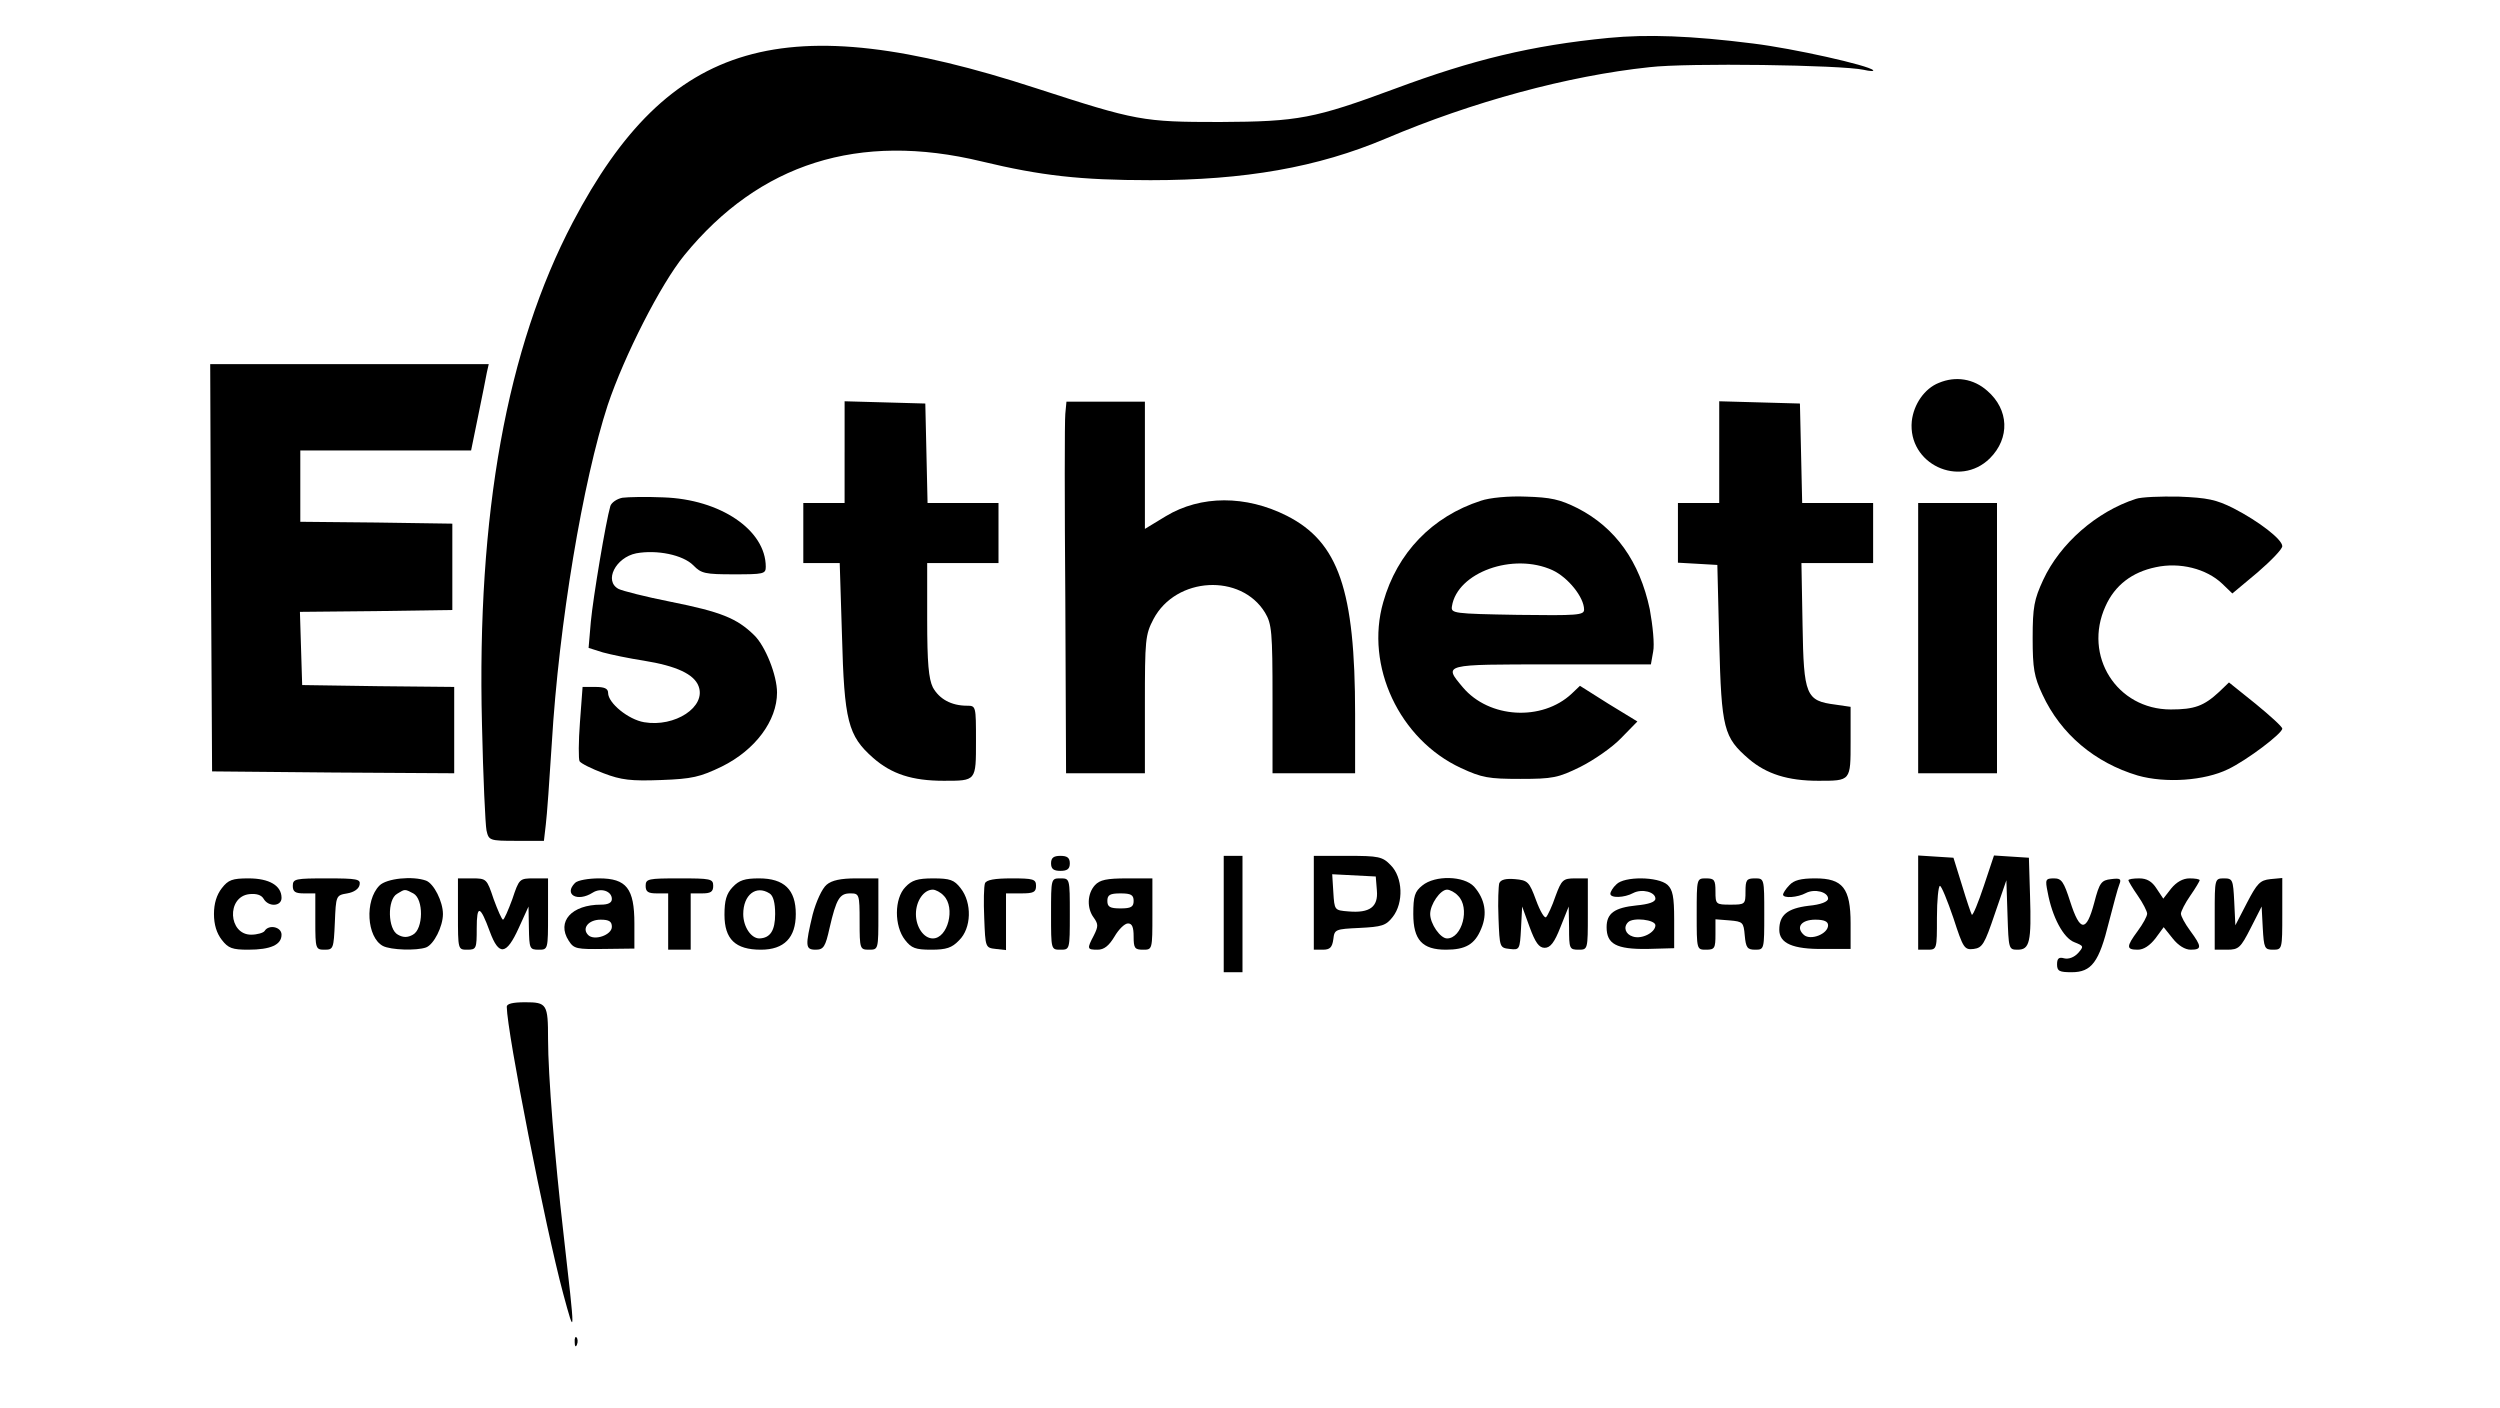
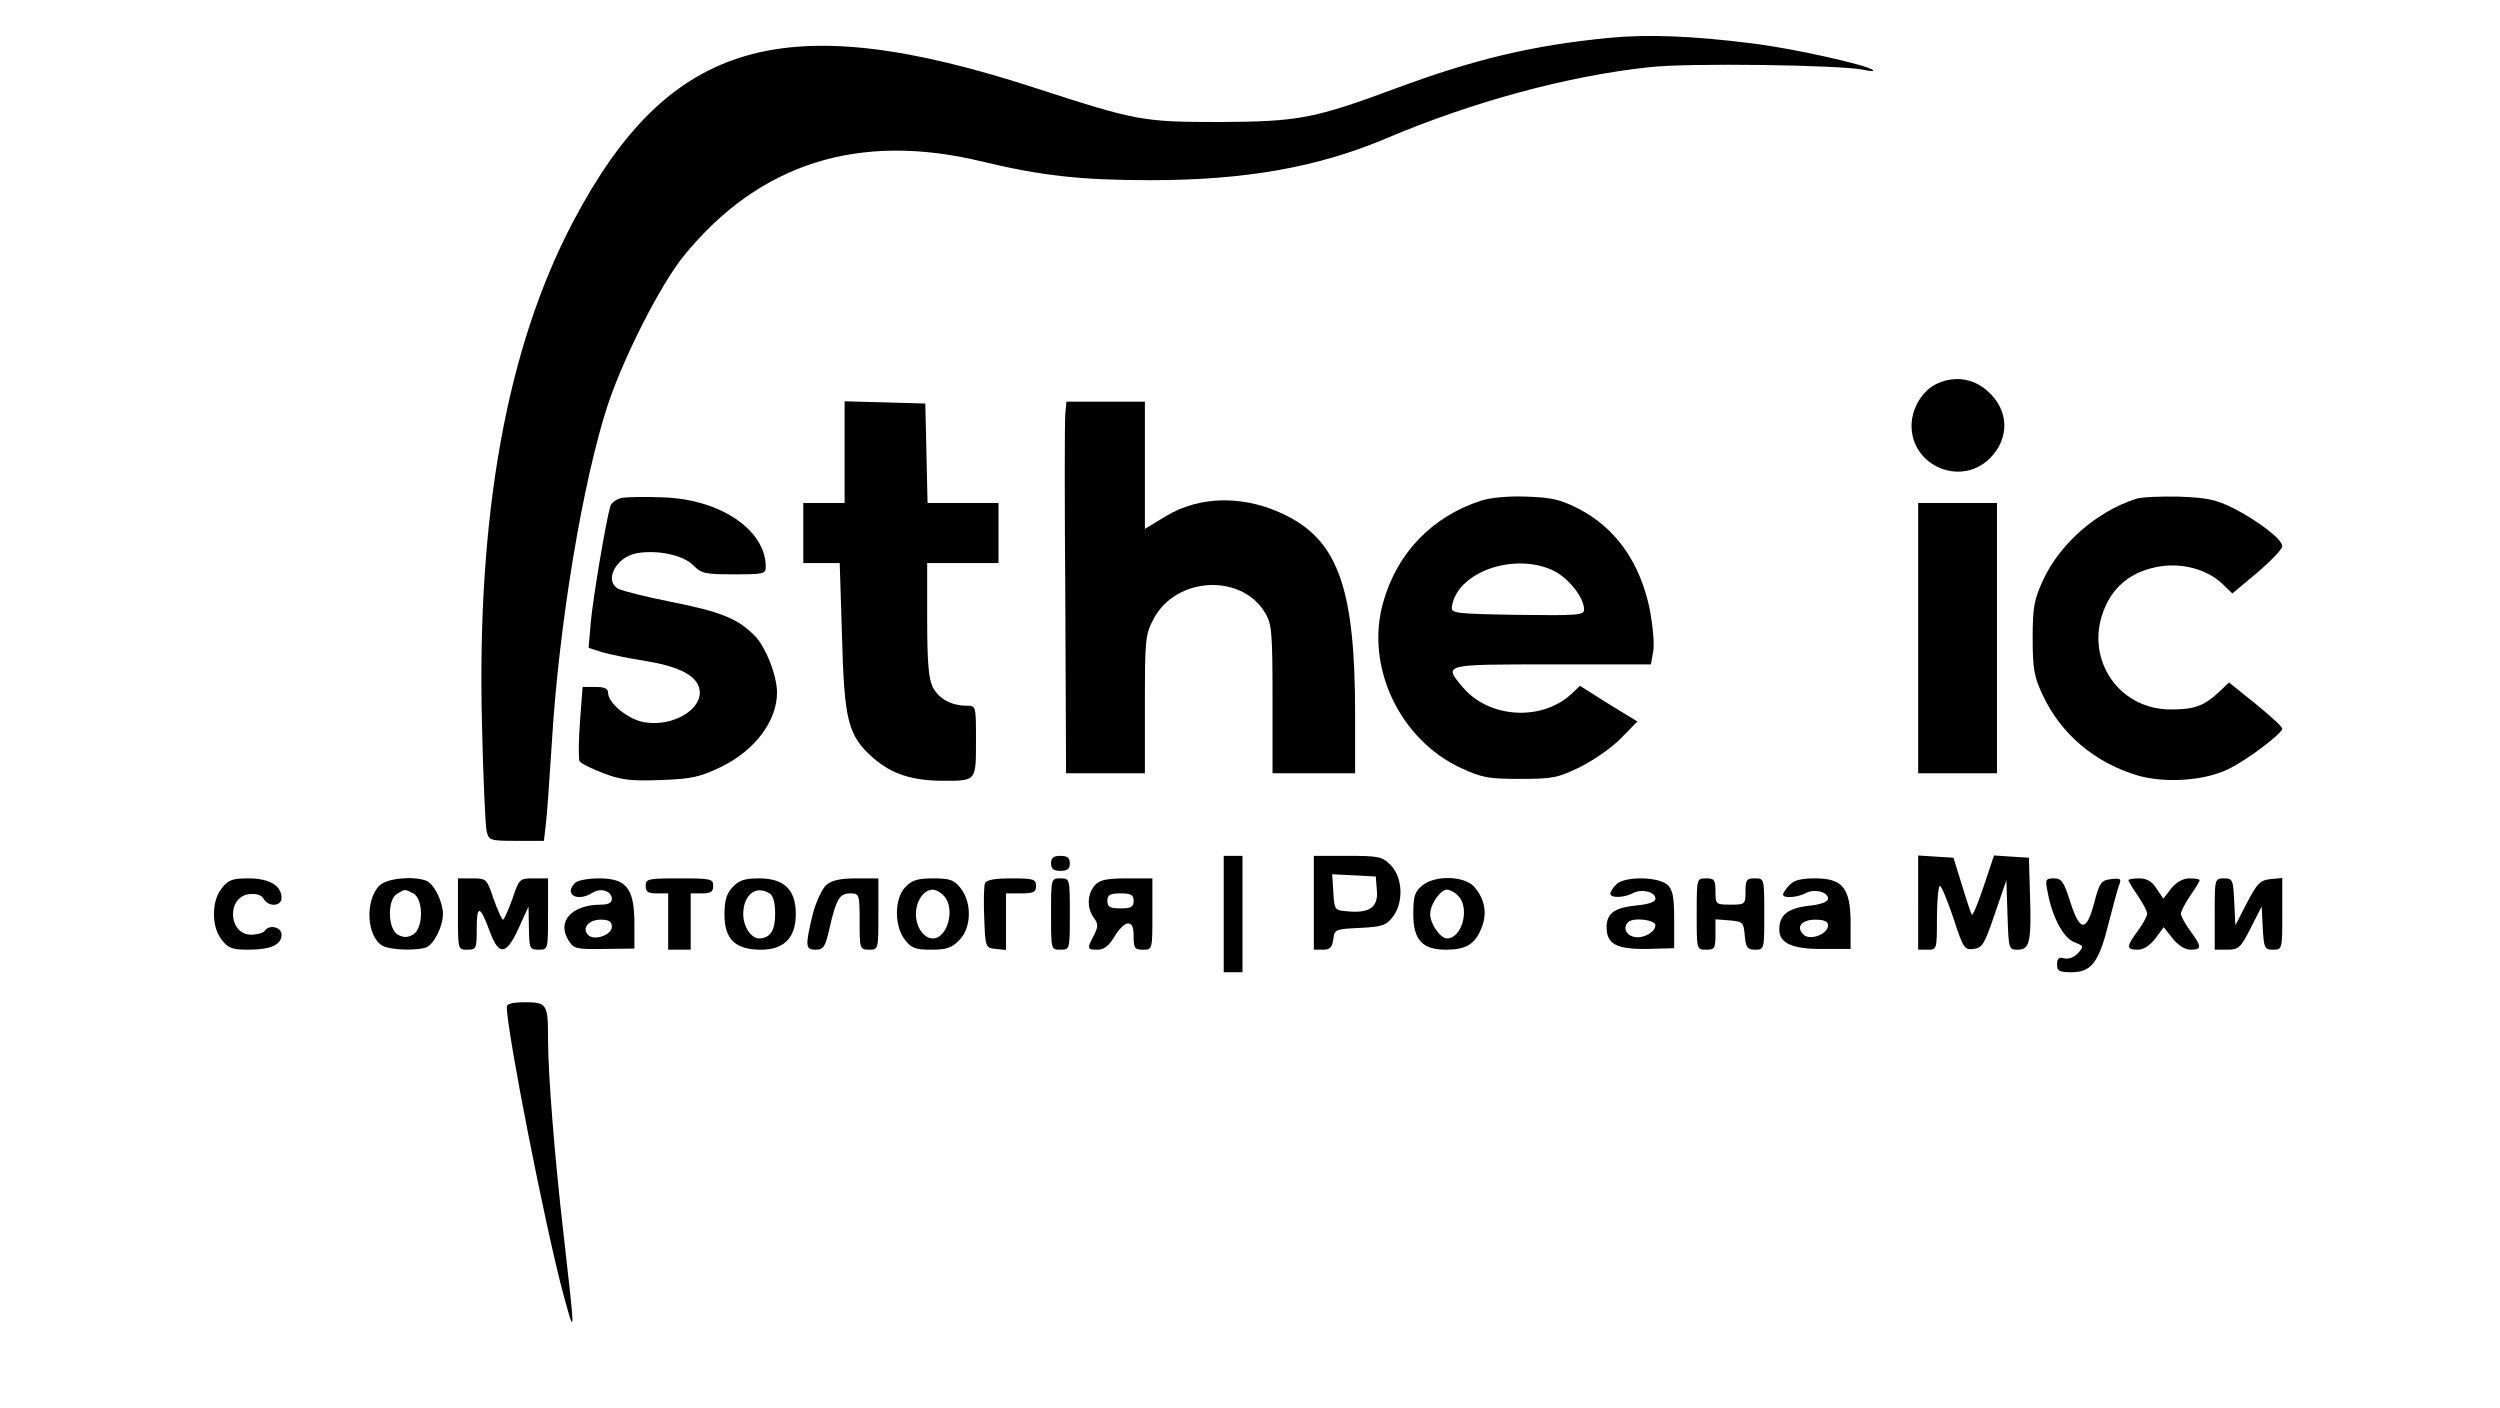
<svg xmlns="http://www.w3.org/2000/svg" width="666pt" height="375pt" viewBox="0 0 666 375" preserveAspectRatio="xMidYMid meet">
  <g transform="translate(0,375) scale(0.1,-0.1)" fill="#000000" stroke="none">
    <path d="M4285 3649 c-205 -20 -361 -58 -568 -135 -216 -80 -258 -88 -467 -89 -206 0 -222 3 -490 90 -672 219 -978 130 -1234 -357 -176 -335 -256 -779 -242 -1338 3 -140 9 -267 12 -282 6 -27 8 -28 80 -28 l73 0 5 43 c3 23 10 121 16 217 19 319 83 699 149 901 44 131 141 322 204 399 200 245 465 329 792 250 158 -38 263 -50 450 -50 251 0 445 34 627 111 231 98 485 167 702 190 102 12 512 6 571 -7 17 -4 28 -4 25 -1 -12 13 -213 58 -319 71 -166 21 -283 25 -386 15z" />
-     <path d="M562 2238 l3 -543 323 -3 322 -2 0 115 0 115 -202 2 -203 3 -3 97 -3 98 203 2 203 3 0 115 0 115 -202 3 -203 2 0 95 0 95 228 0 227 0 19 93 c10 50 21 102 23 115 l5 22 -371 0 -371 0 2 -542z" />
    <path d="M5165 2730 c-38 -15 -67 -57 -72 -102 -11 -114 127 -179 208 -99 54 54 51 130 -7 180 -36 32 -84 40 -129 21z" />
    <path d="M2250 2545 l0 -135 -55 0 -55 0 0 -80 0 -80 49 0 48 0 6 -192 c6 -229 16 -268 83 -327 49 -43 104 -61 188 -61 87 0 86 -1 86 106 0 93 0 94 -24 94 -42 0 -74 18 -91 49 -11 23 -15 64 -15 181 l0 150 95 0 95 0 0 80 0 80 -95 0 -94 0 -3 133 -3 132 -107 3 -108 3 0 -136z" />
    <path d="M2838 2648 c-2 -18 -2 -241 0 -495 l2 -463 105 0 105 0 0 183 c0 173 1 186 23 228 60 113 233 122 297 17 18 -30 20 -51 20 -230 l0 -198 110 0 110 0 0 158 c0 330 -44 458 -182 528 -109 55 -229 55 -322 -1 l-56 -34 0 170 0 169 -104 0 -105 0 -3 -32z" />
-     <path d="M4580 2545 l0 -135 -55 0 -55 0 0 -79 0 -80 53 -3 52 -3 5 -205 c6 -233 12 -254 79 -312 47 -40 104 -58 185 -58 87 0 86 -1 86 105 l0 92 -41 6 c-78 10 -84 24 -87 212 l-3 165 95 0 96 0 0 80 0 80 -95 0 -94 0 -3 133 -3 132 -107 3 -108 3 0 -136z" />
    <path d="M1658 2424 c-15 -3 -29 -13 -32 -22 -12 -41 -46 -244 -52 -308 l-6 -70 38 -12 c22 -6 70 -16 109 -22 87 -14 134 -36 146 -68 21 -55 -63 -110 -145 -96 -42 7 -96 51 -96 78 0 12 -10 16 -34 16 l-34 0 -7 -94 c-4 -52 -4 -99 -1 -104 4 -6 32 -20 64 -32 47 -18 73 -21 153 -18 83 3 104 8 162 36 89 44 147 122 147 197 0 46 -31 124 -61 153 -46 45 -88 62 -223 89 -66 13 -128 29 -138 34 -40 21 -8 84 47 95 55 10 124 -4 152 -32 21 -22 32 -24 108 -24 79 0 85 1 85 20 0 98 -121 180 -273 185 -45 2 -94 1 -109 -1z" />
    <path d="M3945 2416 c-130 -42 -223 -139 -260 -270 -49 -170 43 -366 207 -442 56 -26 74 -29 158 -29 87 0 101 3 160 32 36 18 85 52 108 76 l44 45 -77 47 -76 48 -22 -21 c-79 -74 -220 -66 -290 17 -52 62 -55 61 237 61 l264 0 6 34 c4 19 -1 69 -9 113 -27 127 -91 217 -192 269 -48 24 -72 29 -138 31 -46 2 -97 -3 -120 -11z m191 -185 c41 -19 84 -72 84 -105 0 -15 -18 -16 -177 -14 -172 3 -178 4 -175 23 14 90 163 144 268 96z" />
    <path d="M5690 2421 c-105 -34 -202 -119 -247 -216 -24 -52 -28 -72 -28 -155 0 -81 4 -103 26 -150 49 -106 140 -182 254 -216 74 -21 178 -14 241 17 50 24 144 95 144 108 0 5 -32 34 -71 66 l-71 57 -26 -25 c-41 -38 -66 -47 -129 -47 -144 0 -234 143 -174 275 25 56 71 91 134 104 64 14 135 -4 177 -44 l27 -26 67 56 c36 31 66 62 66 70 0 18 -62 66 -130 101 -46 23 -69 28 -145 31 -49 1 -101 -1 -115 -6z" />
    <path d="M5110 2050 l0 -360 105 0 105 0 0 360 0 360 -105 0 -105 0 0 -360z" />
    <path d="M2800 1450 c0 -15 7 -20 25 -20 18 0 25 5 25 20 0 15 -7 20 -25 20 -18 0 -25 -5 -25 -20z" />
    <path d="M3260 1315 l0 -155 25 0 25 0 0 155 0 155 -25 0 -25 0 0 -155z" />
    <path d="M3500 1345 l0 -125 24 0 c19 0 25 6 28 28 3 26 5 27 70 30 59 3 70 6 88 29 30 38 27 106 -5 138 -22 23 -32 25 -115 25 l-90 0 0 -125z m168 33 c4 -44 -19 -61 -76 -56 -37 3 -37 3 -40 51 l-3 48 58 -3 58 -3 3 -37z" />
    <path d="M5110 1346 l0 -126 25 0 c25 0 25 1 25 85 0 47 4 85 8 85 4 0 20 -39 36 -86 26 -80 29 -85 54 -82 23 3 29 13 56 93 l31 90 3 -92 c3 -91 3 -93 27 -93 32 0 37 20 33 145 l-3 100 -47 3 -46 3 -27 -81 c-15 -45 -29 -79 -32 -77 -2 3 -14 38 -26 78 l-23 74 -47 3 -47 3 0 -125z" />
    <path d="M591 1384 c-14 -18 -21 -41 -21 -69 0 -28 7 -51 21 -69 17 -22 28 -26 70 -26 60 0 89 13 89 40 0 21 -34 28 -45 10 -3 -5 -20 -10 -36 -10 -61 0 -66 101 -5 108 19 2 32 -2 38 -12 13 -23 48 -21 48 2 0 33 -33 52 -88 52 -43 0 -54 -4 -71 -26z" />
-     <path d="M780 1390 c0 -16 7 -20 30 -20 l30 0 0 -75 c0 -73 1 -75 25 -75 23 0 24 3 27 72 3 72 3 73 33 78 18 3 31 12 33 23 3 15 -6 17 -87 17 -84 0 -91 -1 -91 -20z" />
    <path d="M1011 1391 c-40 -40 -34 -138 9 -161 21 -11 90 -13 115 -4 21 8 45 56 45 89 0 33 -24 81 -45 89 -36 13 -105 6 -124 -13z m90 -21 c28 -15 27 -95 -1 -110 -14 -8 -26 -8 -40 0 -27 14 -29 94 -2 109 21 13 20 13 43 1z" />
    <path d="M1220 1315 c0 -95 0 -95 25 -95 24 0 25 3 25 57 0 64 9 62 35 -9 24 -65 44 -63 77 10 l26 57 1 -57 c1 -55 2 -58 26 -58 25 0 25 0 25 95 l0 95 -38 0 c-38 0 -39 -1 -57 -55 -11 -30 -22 -55 -25 -55 -3 0 -14 25 -25 55 -18 54 -19 55 -57 55 l-38 0 0 -95z" />
    <path d="M1532 1398 c-31 -31 6 -52 47 -26 22 14 51 4 51 -17 0 -10 -10 -15 -29 -15 -78 0 -119 -45 -86 -96 14 -22 21 -23 95 -22 l80 1 0 67 c0 93 -21 120 -94 120 -28 0 -57 -5 -64 -12z m98 -117 c0 -22 -47 -38 -63 -22 -18 18 1 41 33 41 23 0 30 -5 30 -19z" />
    <path d="M1720 1390 c0 -16 7 -20 30 -20 l30 0 0 -75 0 -75 30 0 30 0 0 75 0 75 30 0 c23 0 30 4 30 20 0 19 -7 20 -90 20 -83 0 -90 -1 -90 -20z" />
    <path d="M1952 1387 c-17 -18 -22 -36 -22 -74 0 -65 29 -93 97 -93 62 0 93 32 93 95 0 65 -31 95 -98 95 -38 0 -53 -5 -70 -23z m98 -17 c10 -6 15 -25 15 -55 0 -44 -13 -64 -42 -65 -22 0 -43 31 -43 65 0 51 34 78 70 55z" />
    <path d="M2202 1393 c-12 -10 -28 -45 -37 -79 -20 -84 -20 -94 8 -94 21 0 26 8 37 58 18 78 27 92 55 92 24 0 25 -2 25 -75 0 -73 1 -75 25 -75 25 0 25 0 25 95 l0 95 -59 0 c-41 0 -65 -5 -79 -17z" />
    <path d="M2412 1387 c-30 -31 -30 -104 -1 -141 17 -22 28 -26 70 -26 40 0 55 5 74 25 33 32 35 100 4 139 -17 22 -28 26 -73 26 -42 0 -57 -5 -74 -23z m102 -23 c32 -32 11 -114 -29 -114 -24 0 -45 30 -45 65 0 35 21 65 45 65 7 0 21 -7 29 -16z" />
    <path d="M2624 1397 c-3 -8 -4 -49 -2 -93 3 -78 3 -79 31 -82 l27 -3 0 75 0 76 40 0 c33 0 40 3 40 20 0 18 -7 20 -65 20 -46 0 -67 -4 -71 -13z" />
    <path d="M2800 1315 c0 -95 0 -95 25 -95 25 0 25 0 25 95 0 95 0 95 -25 95 -25 0 -25 0 -25 -95z" />
    <path d="M2917 1392 c-21 -23 -22 -62 -3 -87 12 -17 12 -23 0 -47 -19 -36 -18 -38 10 -38 17 0 30 10 45 35 11 19 27 35 36 35 11 0 15 -10 15 -35 0 -31 3 -35 25 -35 25 0 25 0 25 95 l0 95 -68 0 c-54 0 -72 -4 -85 -18z m103 -42 c0 -16 -7 -20 -35 -20 -28 0 -35 4 -35 20 0 16 7 20 35 20 28 0 35 -4 35 -20z" />
    <path d="M3789 1391 c-20 -16 -24 -28 -24 -76 0 -69 24 -95 87 -95 52 0 77 14 94 56 17 40 10 79 -19 112 -27 29 -104 31 -138 3z m95 -27 c33 -32 11 -114 -29 -114 -18 0 -45 39 -45 65 0 26 27 65 45 65 7 0 21 -7 29 -16z" />
-     <path d="M3994 1397 c-2 -7 -4 -49 -2 -93 3 -78 3 -79 30 -82 26 -3 27 -2 30 55 l3 58 20 -55 c15 -41 25 -55 40 -55 15 0 26 14 42 55 l22 55 1 -57 c0 -55 1 -58 25 -58 25 0 25 0 25 95 l0 95 -34 0 c-32 0 -36 -4 -52 -47 -9 -27 -21 -52 -25 -56 -4 -5 -16 15 -27 45 -18 49 -22 53 -56 56 -24 2 -38 -1 -42 -11z" />
    <path d="M4306 1394 c-9 -8 -16 -20 -16 -25 0 -12 37 -11 61 2 23 12 59 3 59 -15 0 -9 -18 -15 -50 -18 -59 -6 -80 -21 -80 -58 0 -45 26 -59 108 -58 l72 2 0 76 c0 62 -4 80 -18 93 -25 22 -115 23 -136 1z m104 -109 c0 -19 -36 -38 -60 -30 -20 6 -26 25 -13 38 13 14 73 7 73 -8z" />
    <path d="M4520 1315 c0 -95 0 -95 25 -95 23 0 25 4 25 41 l0 40 38 -3 c35 -3 37 -5 40 -40 3 -33 7 -38 28 -38 24 0 24 1 24 95 0 95 0 95 -25 95 -22 0 -25 -4 -25 -35 0 -34 -1 -35 -40 -35 -39 0 -40 1 -40 35 0 31 -3 35 -25 35 -25 0 -25 0 -25 -95z" />
    <path d="M4767 1392 c-10 -10 -17 -22 -17 -25 0 -11 39 -8 61 4 23 12 59 3 59 -15 0 -8 -19 -16 -52 -19 -57 -7 -78 -25 -78 -64 0 -36 36 -52 118 -51 l72 0 0 68 c0 94 -21 120 -94 120 -39 0 -57 -5 -69 -18z m103 -107 c0 -23 -46 -41 -64 -26 -23 20 -8 41 30 41 24 0 34 -5 34 -15z" />
    <path d="M5455 1373 c12 -66 42 -122 71 -133 25 -10 26 -11 10 -29 -10 -11 -25 -17 -37 -14 -14 4 -19 0 -19 -16 0 -18 6 -21 39 -21 53 0 73 27 99 133 12 46 24 92 28 101 6 15 2 17 -22 14 -26 -3 -31 -9 -45 -63 -21 -79 -38 -78 -64 3 -17 53 -23 62 -43 62 -23 0 -24 -3 -17 -37z" />
    <path d="M5670 1405 c0 -2 11 -21 25 -41 14 -20 25 -42 25 -48 0 -7 -11 -27 -25 -46 -31 -42 -31 -50 0 -50 16 0 32 11 47 30 l22 30 24 -30 c15 -19 33 -30 48 -30 30 0 30 8 -1 50 -14 19 -25 39 -25 46 0 6 11 28 25 48 14 20 25 39 25 41 0 3 -12 5 -27 5 -18 0 -35 -10 -49 -27 l-21 -27 -18 27 c-12 19 -26 27 -46 27 -16 0 -29 -2 -29 -5z" />
    <path d="M5900 1315 l0 -95 33 0 c31 0 36 5 63 58 l29 57 3 -57 c3 -54 5 -58 27 -58 25 0 25 1 25 96 l0 95 -32 -3 c-27 -3 -35 -11 -62 -63 l-31 -60 -3 63 c-3 58 -4 62 -27 62 -25 0 -25 -1 -25 -95z" />
    <path d="M1350 1068 c1 -70 103 -588 150 -763 33 -122 33 -121 1 160 -23 199 -41 422 -41 517 0 93 -3 98 -61 98 -33 0 -49 -4 -49 -12z" />
-     <path d="M1531 174 c0 -11 3 -14 6 -6 3 7 2 16 -1 19 -3 4 -6 -2 -5 -13z" />
  </g>
</svg>